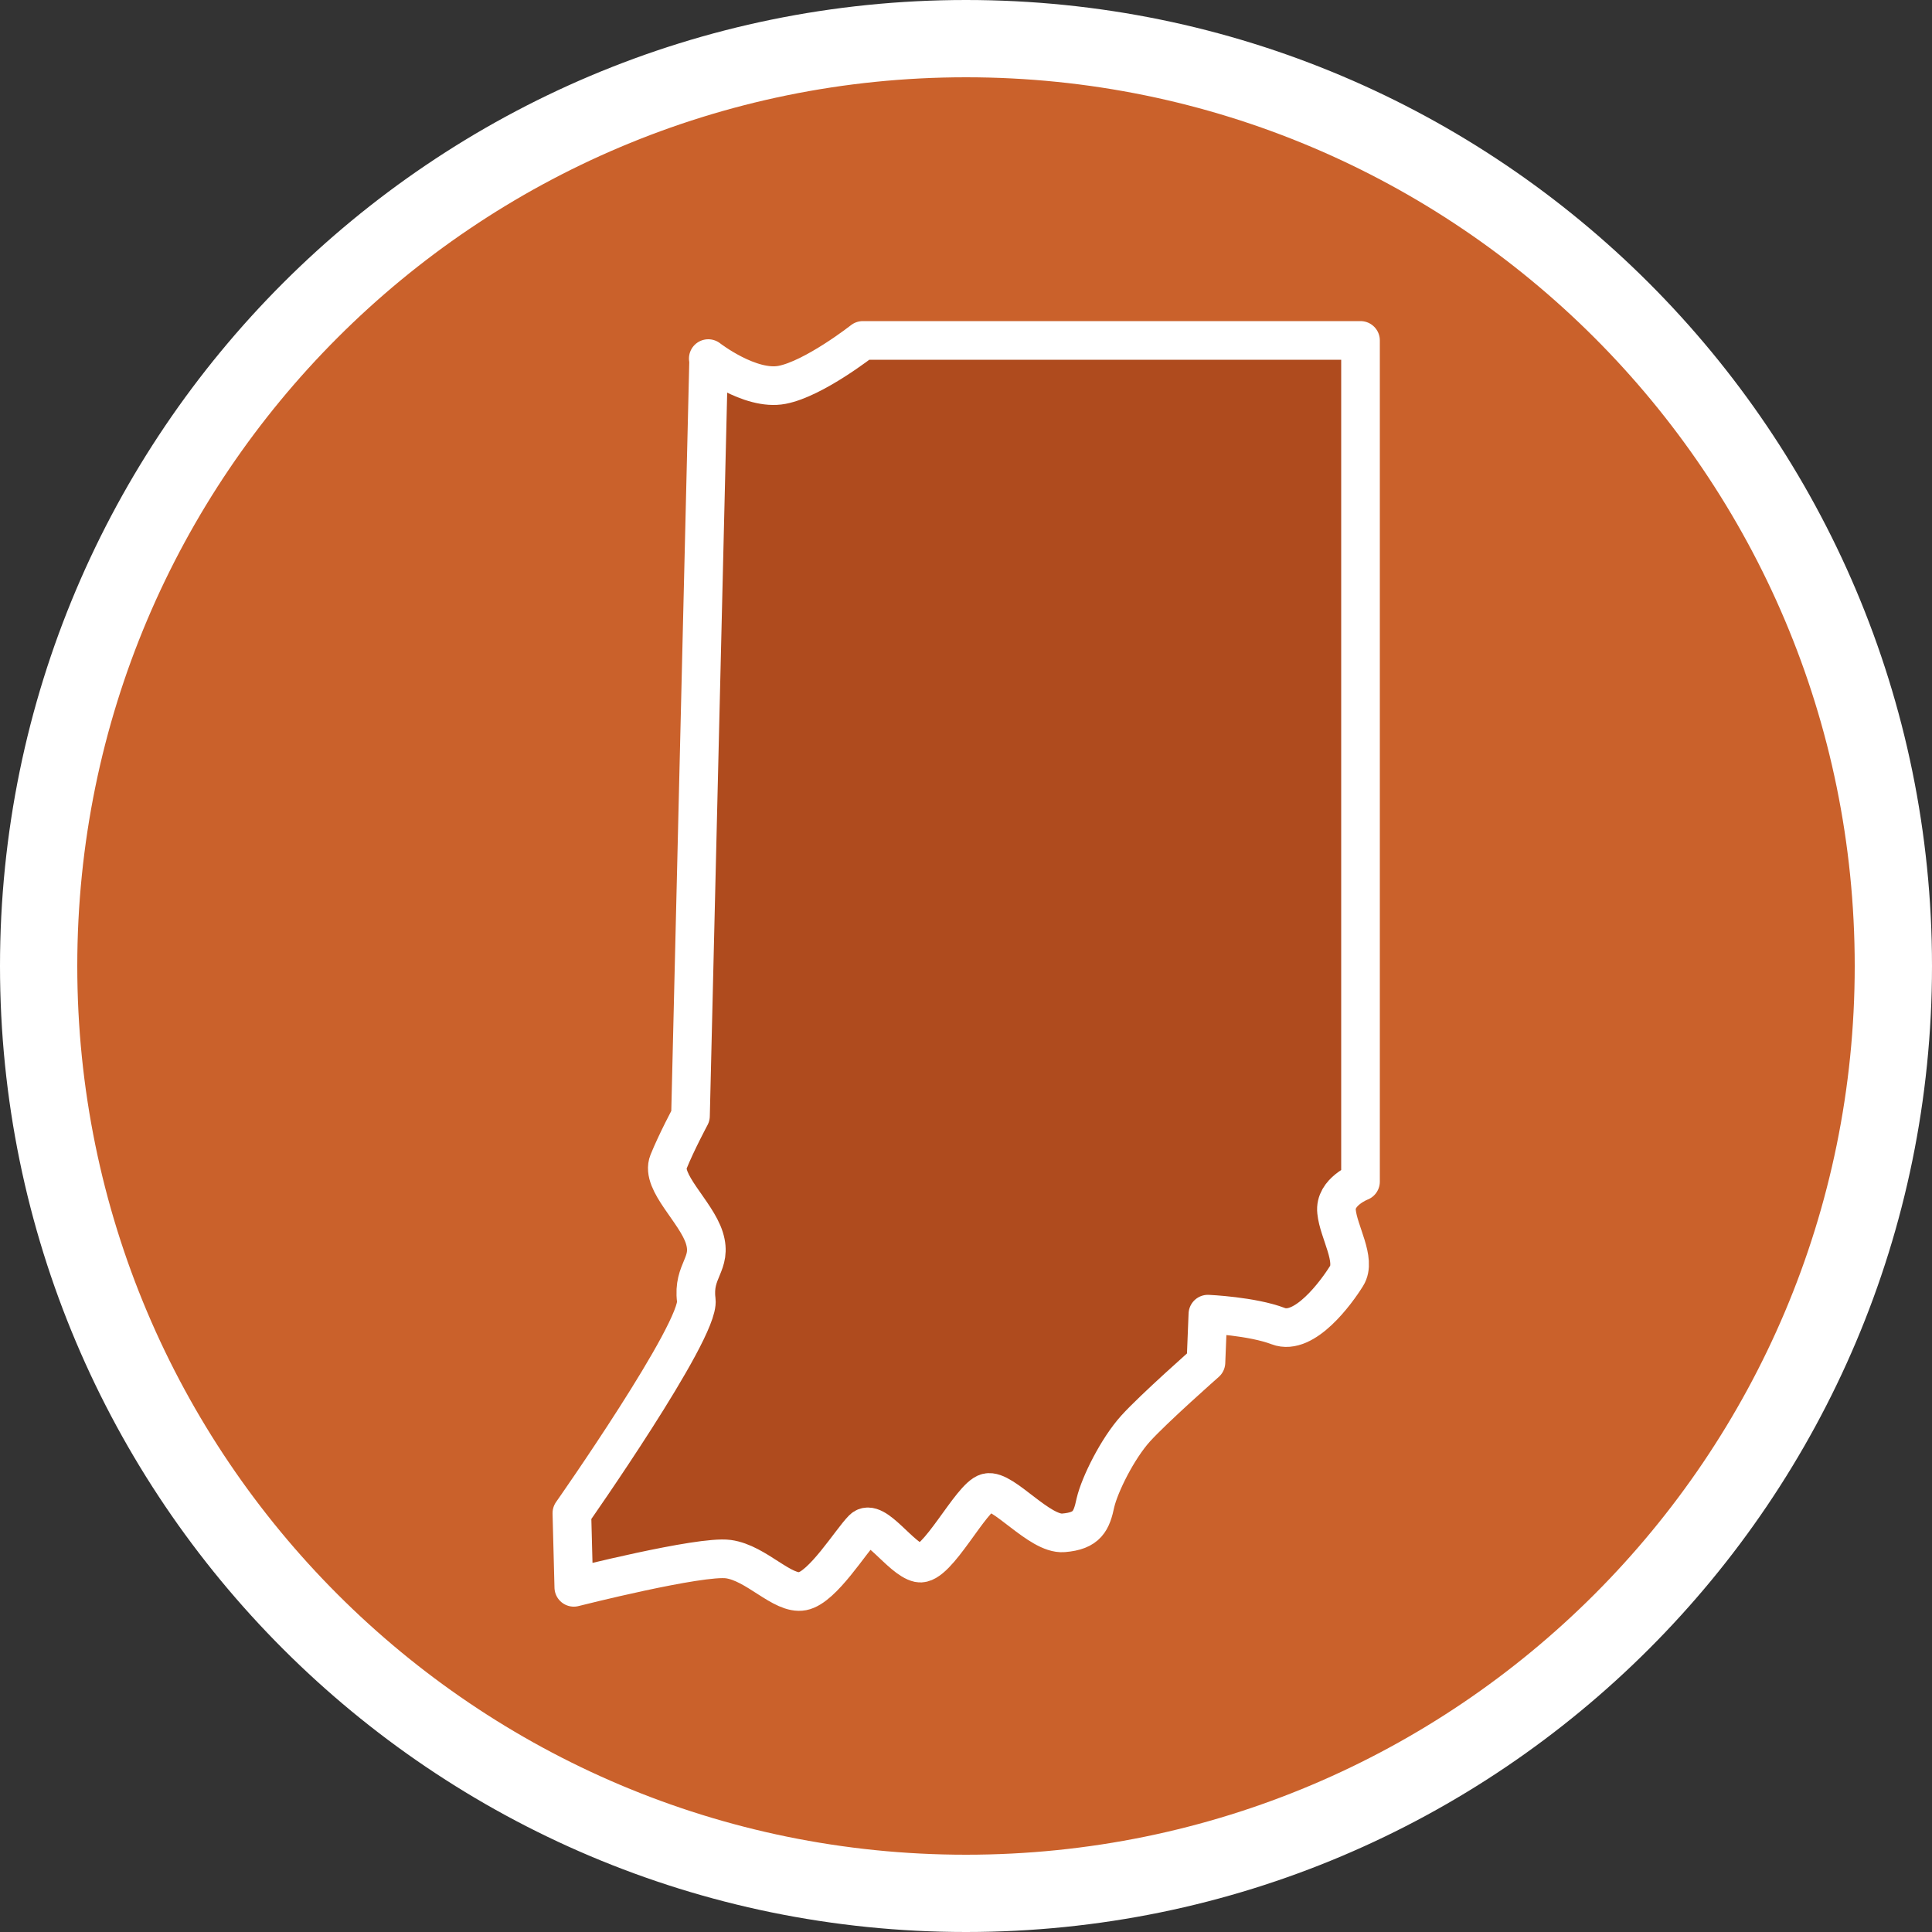
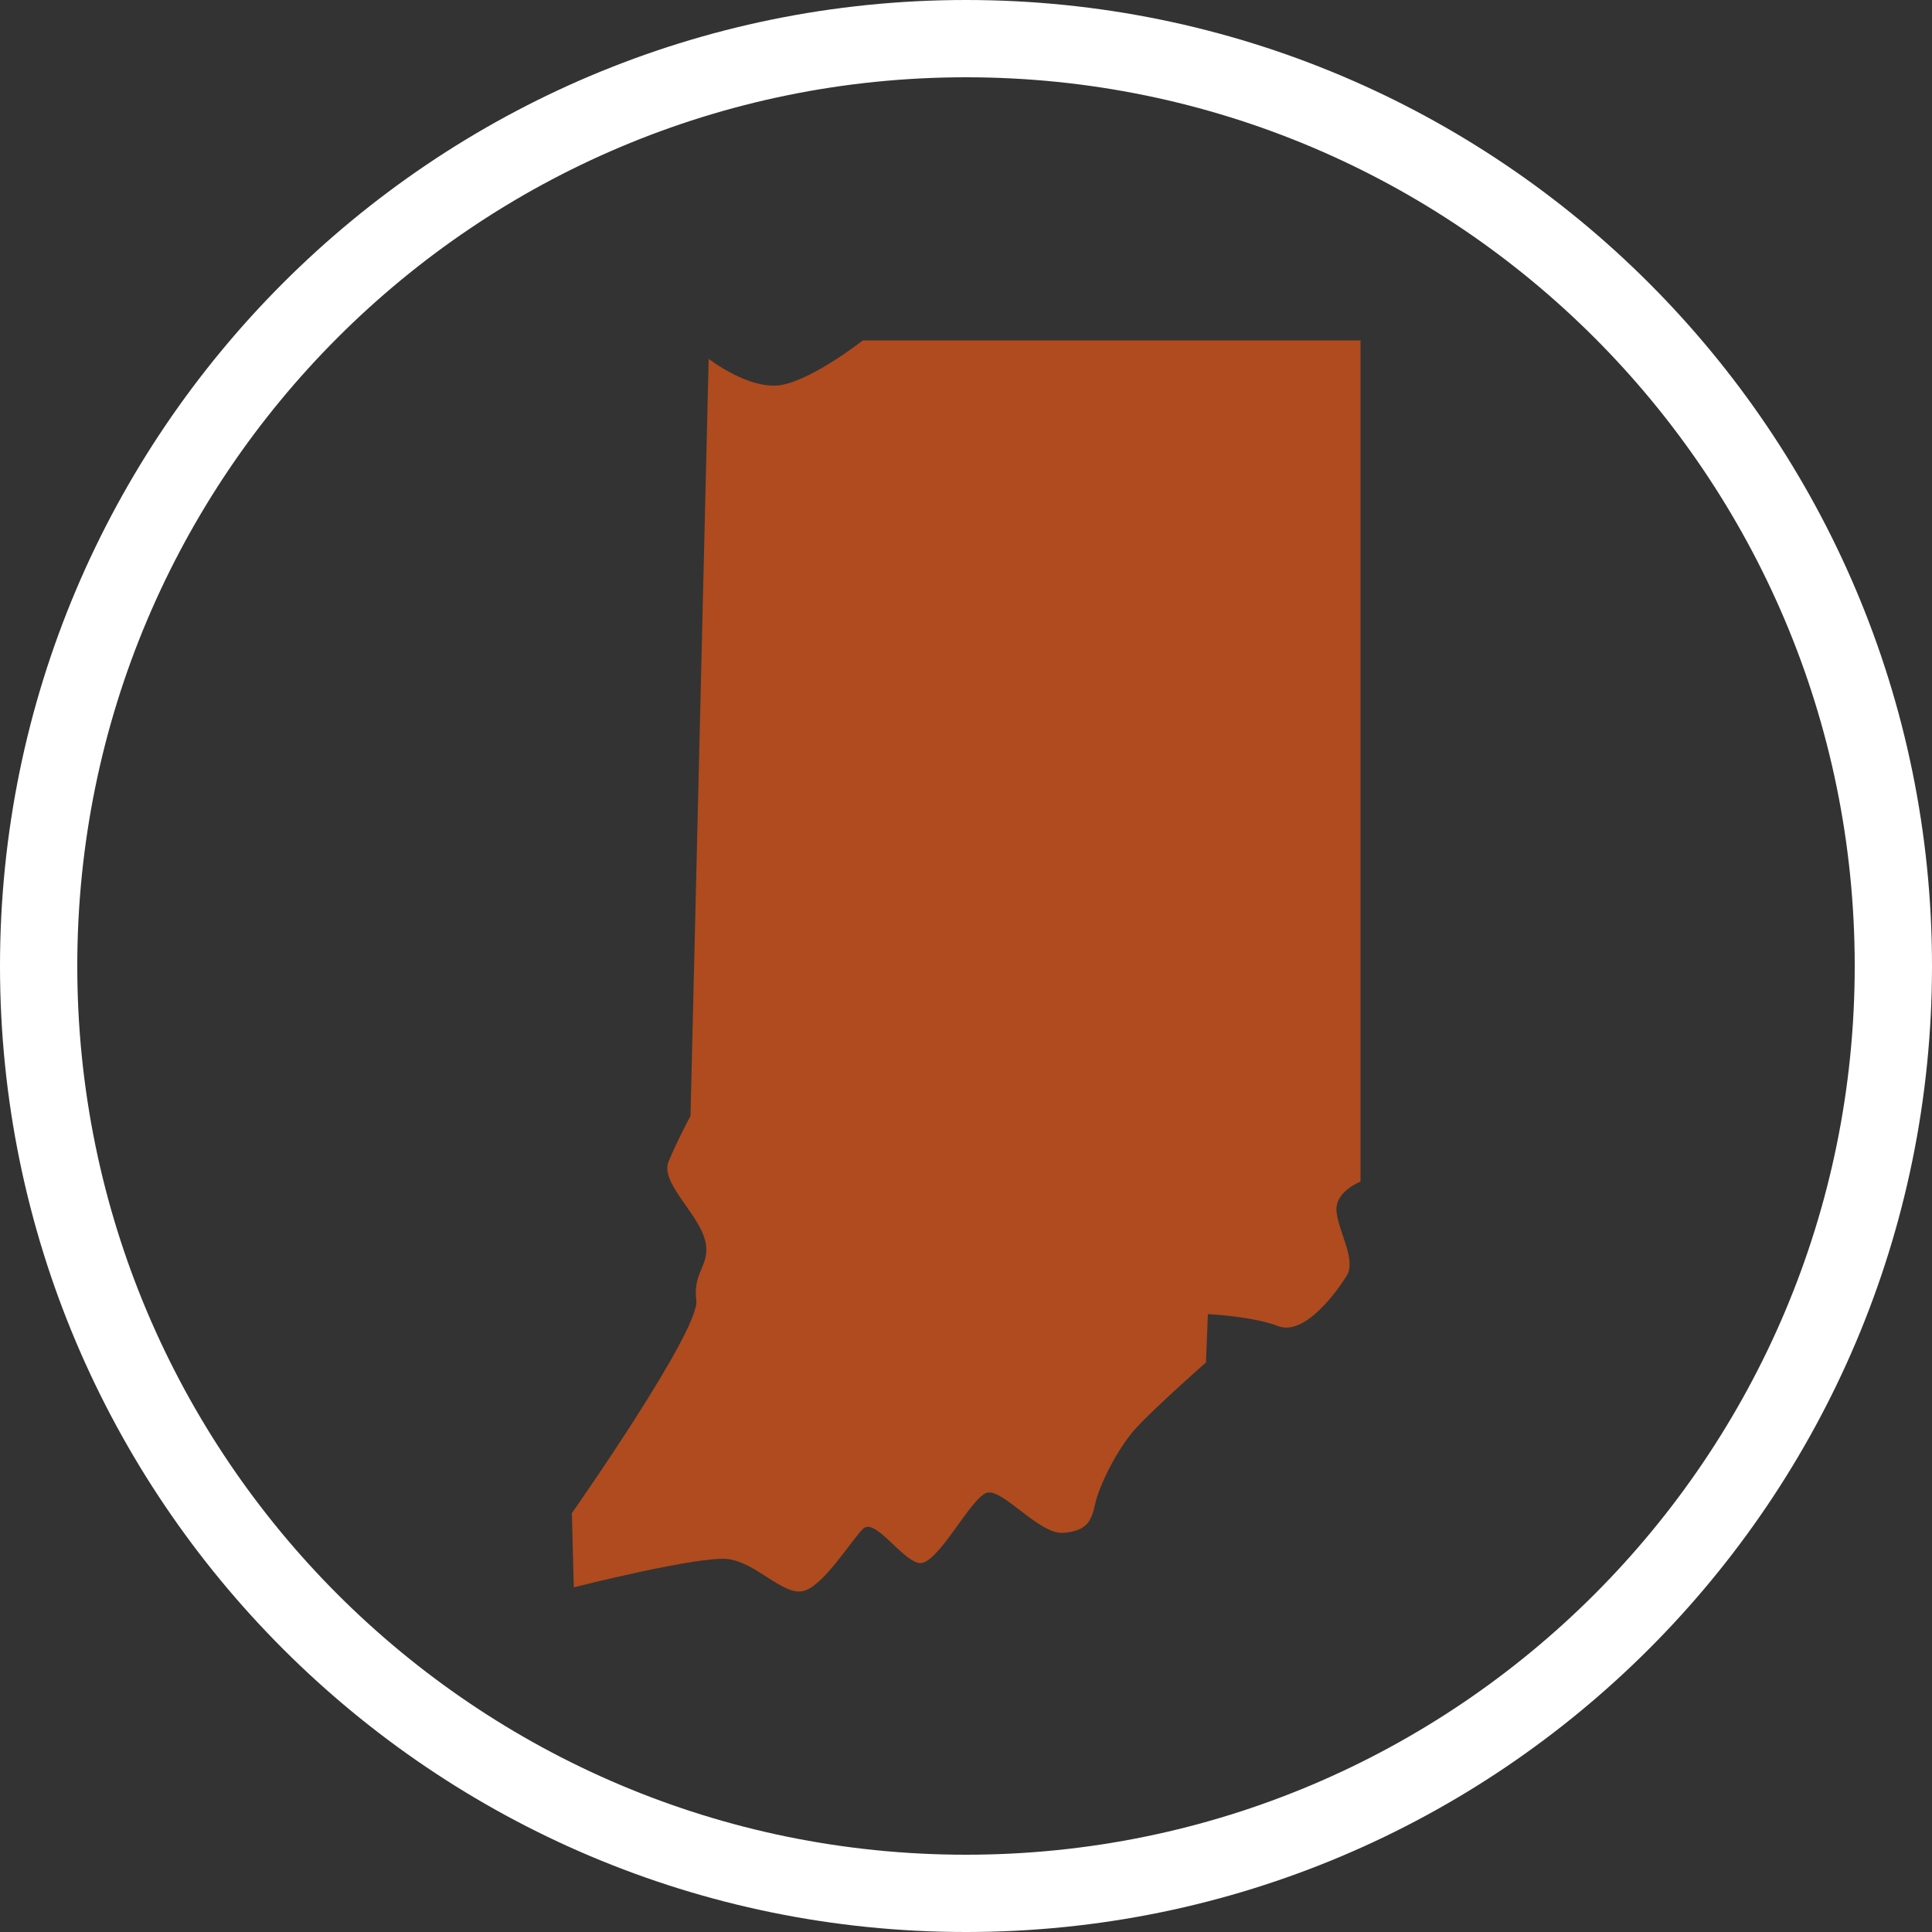
<svg xmlns="http://www.w3.org/2000/svg" id="Layer_1" viewBox="0 0 50 50">
  <rect x="0" y="0" width="50" height="50" fill="#333333" stroke="none" />
  <defs>
    <style>.cls-1{fill:none;stroke:#fff;stroke-linejoin:round;}.cls-2{fill:#fff;}.cls-3{fill:#af4b1e;}.cls-4{fill:#ca612b;fill-rule:evenodd;}</style>
  </defs>
  <g id="About-Us-Slider-Student">
    <g id="development-icon">
      <g>
-         <path id="Fill-1" class="cls-4" d="M49,25c0,13.2-10.7,24-24,24S1,38.3,1,25,11.7,1,25,1s24,10.8,24,24" />
        <path class="cls-2" d="M25,50C11.2,50,0,38.8,0,25S11.2,0,25,0s25,11.2,25,25-11.2,25-25,25Zm0-48C12.3,2,2,12.3,2,25s10.3,23,23,23,23-10.3,23-23S37.7,2,25,2Z" />
      </g>
    </g>
  </g>
  <path class="cls-3" d="M18.33,9.28s1.08,.84,1.91,.68c.83-.16,2.09-1.15,2.09-1.15h12.88V30.58s-.68,.26-.62,.78c.05,.52,.52,1.25,.26,1.66-.26,.42-1.09,1.56-1.77,1.3-.68-.26-1.82-.31-1.82-.31l-.05,1.25s-1.35,1.19-1.82,1.71c-.47,.52-.93,1.45-1.04,1.92-.1,.47-.21,.73-.83,.78-.62,.05-1.56-1.14-1.97-1.04-.42,.1-1.3,1.92-1.77,1.82-.47-.1-1.14-1.19-1.45-.88-.31,.31-1.04,1.51-1.56,1.61-.52,.1-1.19-.73-1.92-.83-.73-.1-4,.73-4,.73l-.05-1.92s3.32-4.73,3.22-5.51c-.1-.78,.42-.93,.21-1.61-.21-.68-1.14-1.45-.93-1.97,.21-.52,.57-1.19,.57-1.19l.47-19.58Z" />
-   <path class="cls-1" d="M18.33,9.28s1.08,.84,1.91,.68c.83-.16,2.09-1.15,2.09-1.15h12.88V30.58s-.68,.26-.62,.78c.05,.52,.52,1.25,.26,1.66-.26,.42-1.09,1.56-1.77,1.3-.68-.26-1.82-.31-1.82-.31l-.05,1.25s-1.35,1.19-1.82,1.71c-.47,.52-.93,1.45-1.04,1.92-.1,.47-.21,.73-.83,.78-.62,.05-1.56-1.14-1.97-1.04-.42,.1-1.3,1.92-1.77,1.82-.47-.1-1.14-1.19-1.45-.88-.31,.31-1.04,1.51-1.56,1.61-.52,.1-1.19-.73-1.92-.83-.73-.1-4,.73-4,.73l-.05-1.92s3.32-4.73,3.22-5.51c-.1-.78,.42-.93,.21-1.61-.21-.68-1.14-1.45-.93-1.97,.21-.52,.57-1.19,.57-1.19l.47-19.58Z" />
</svg>